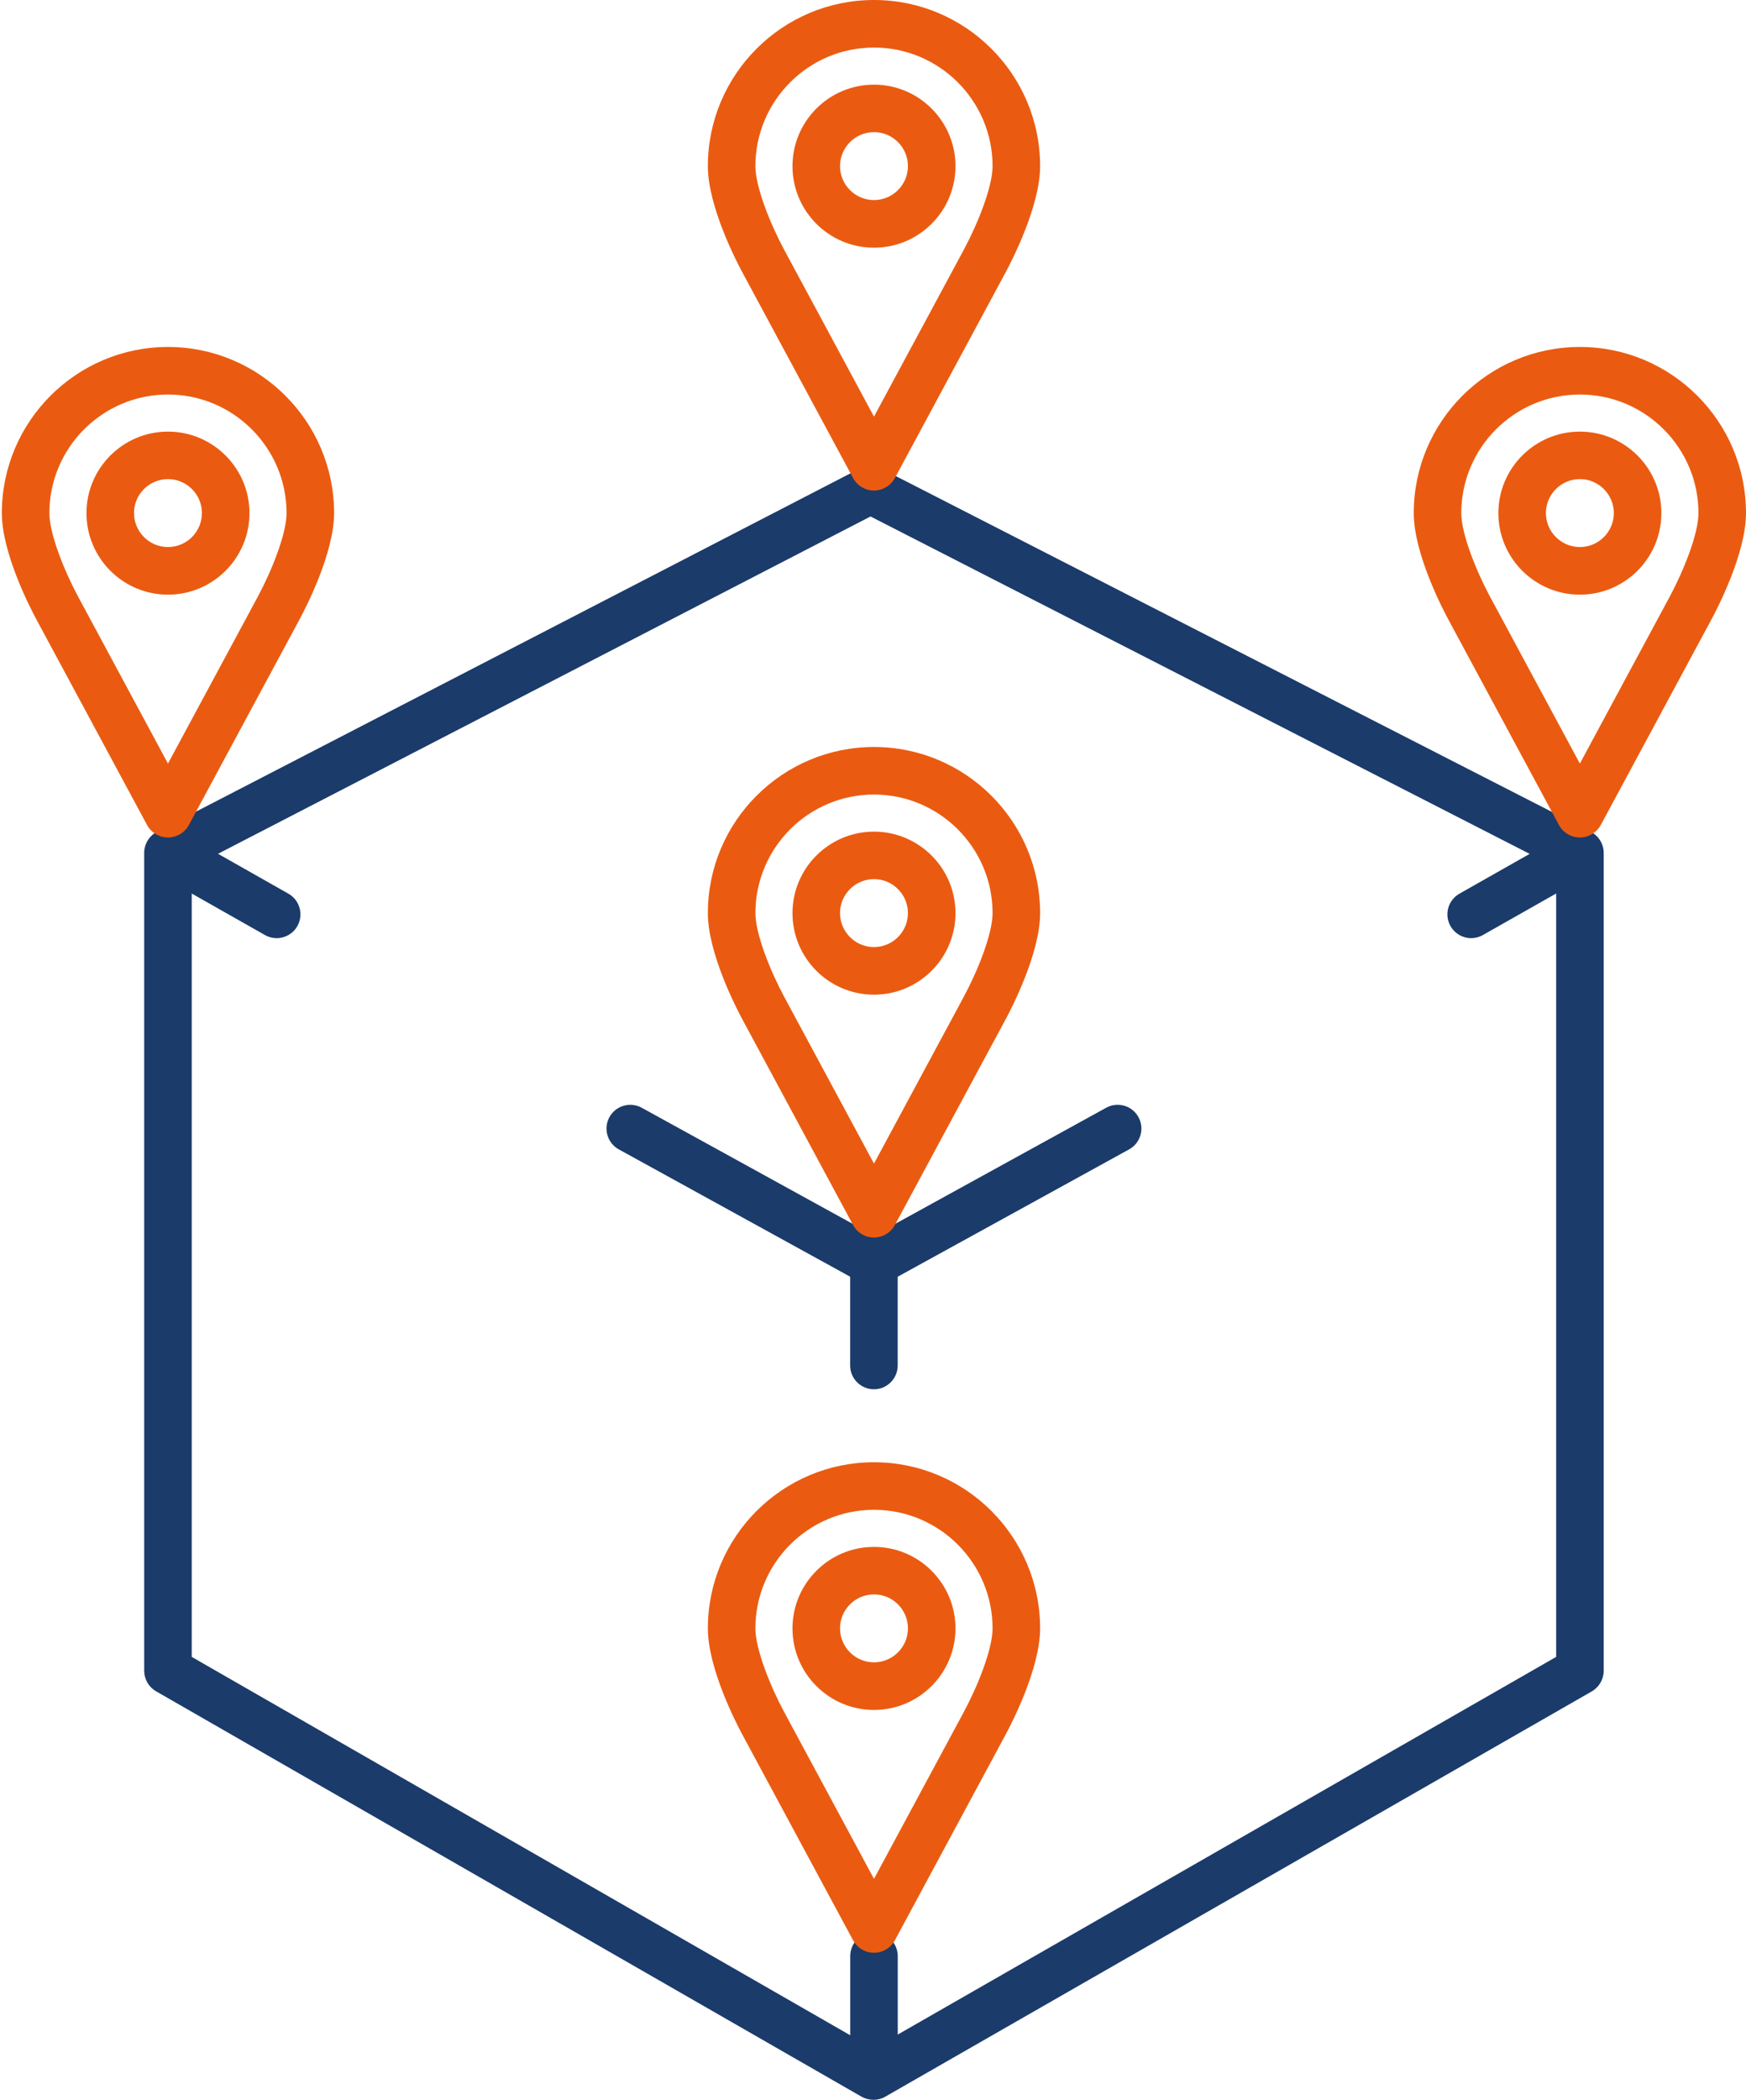
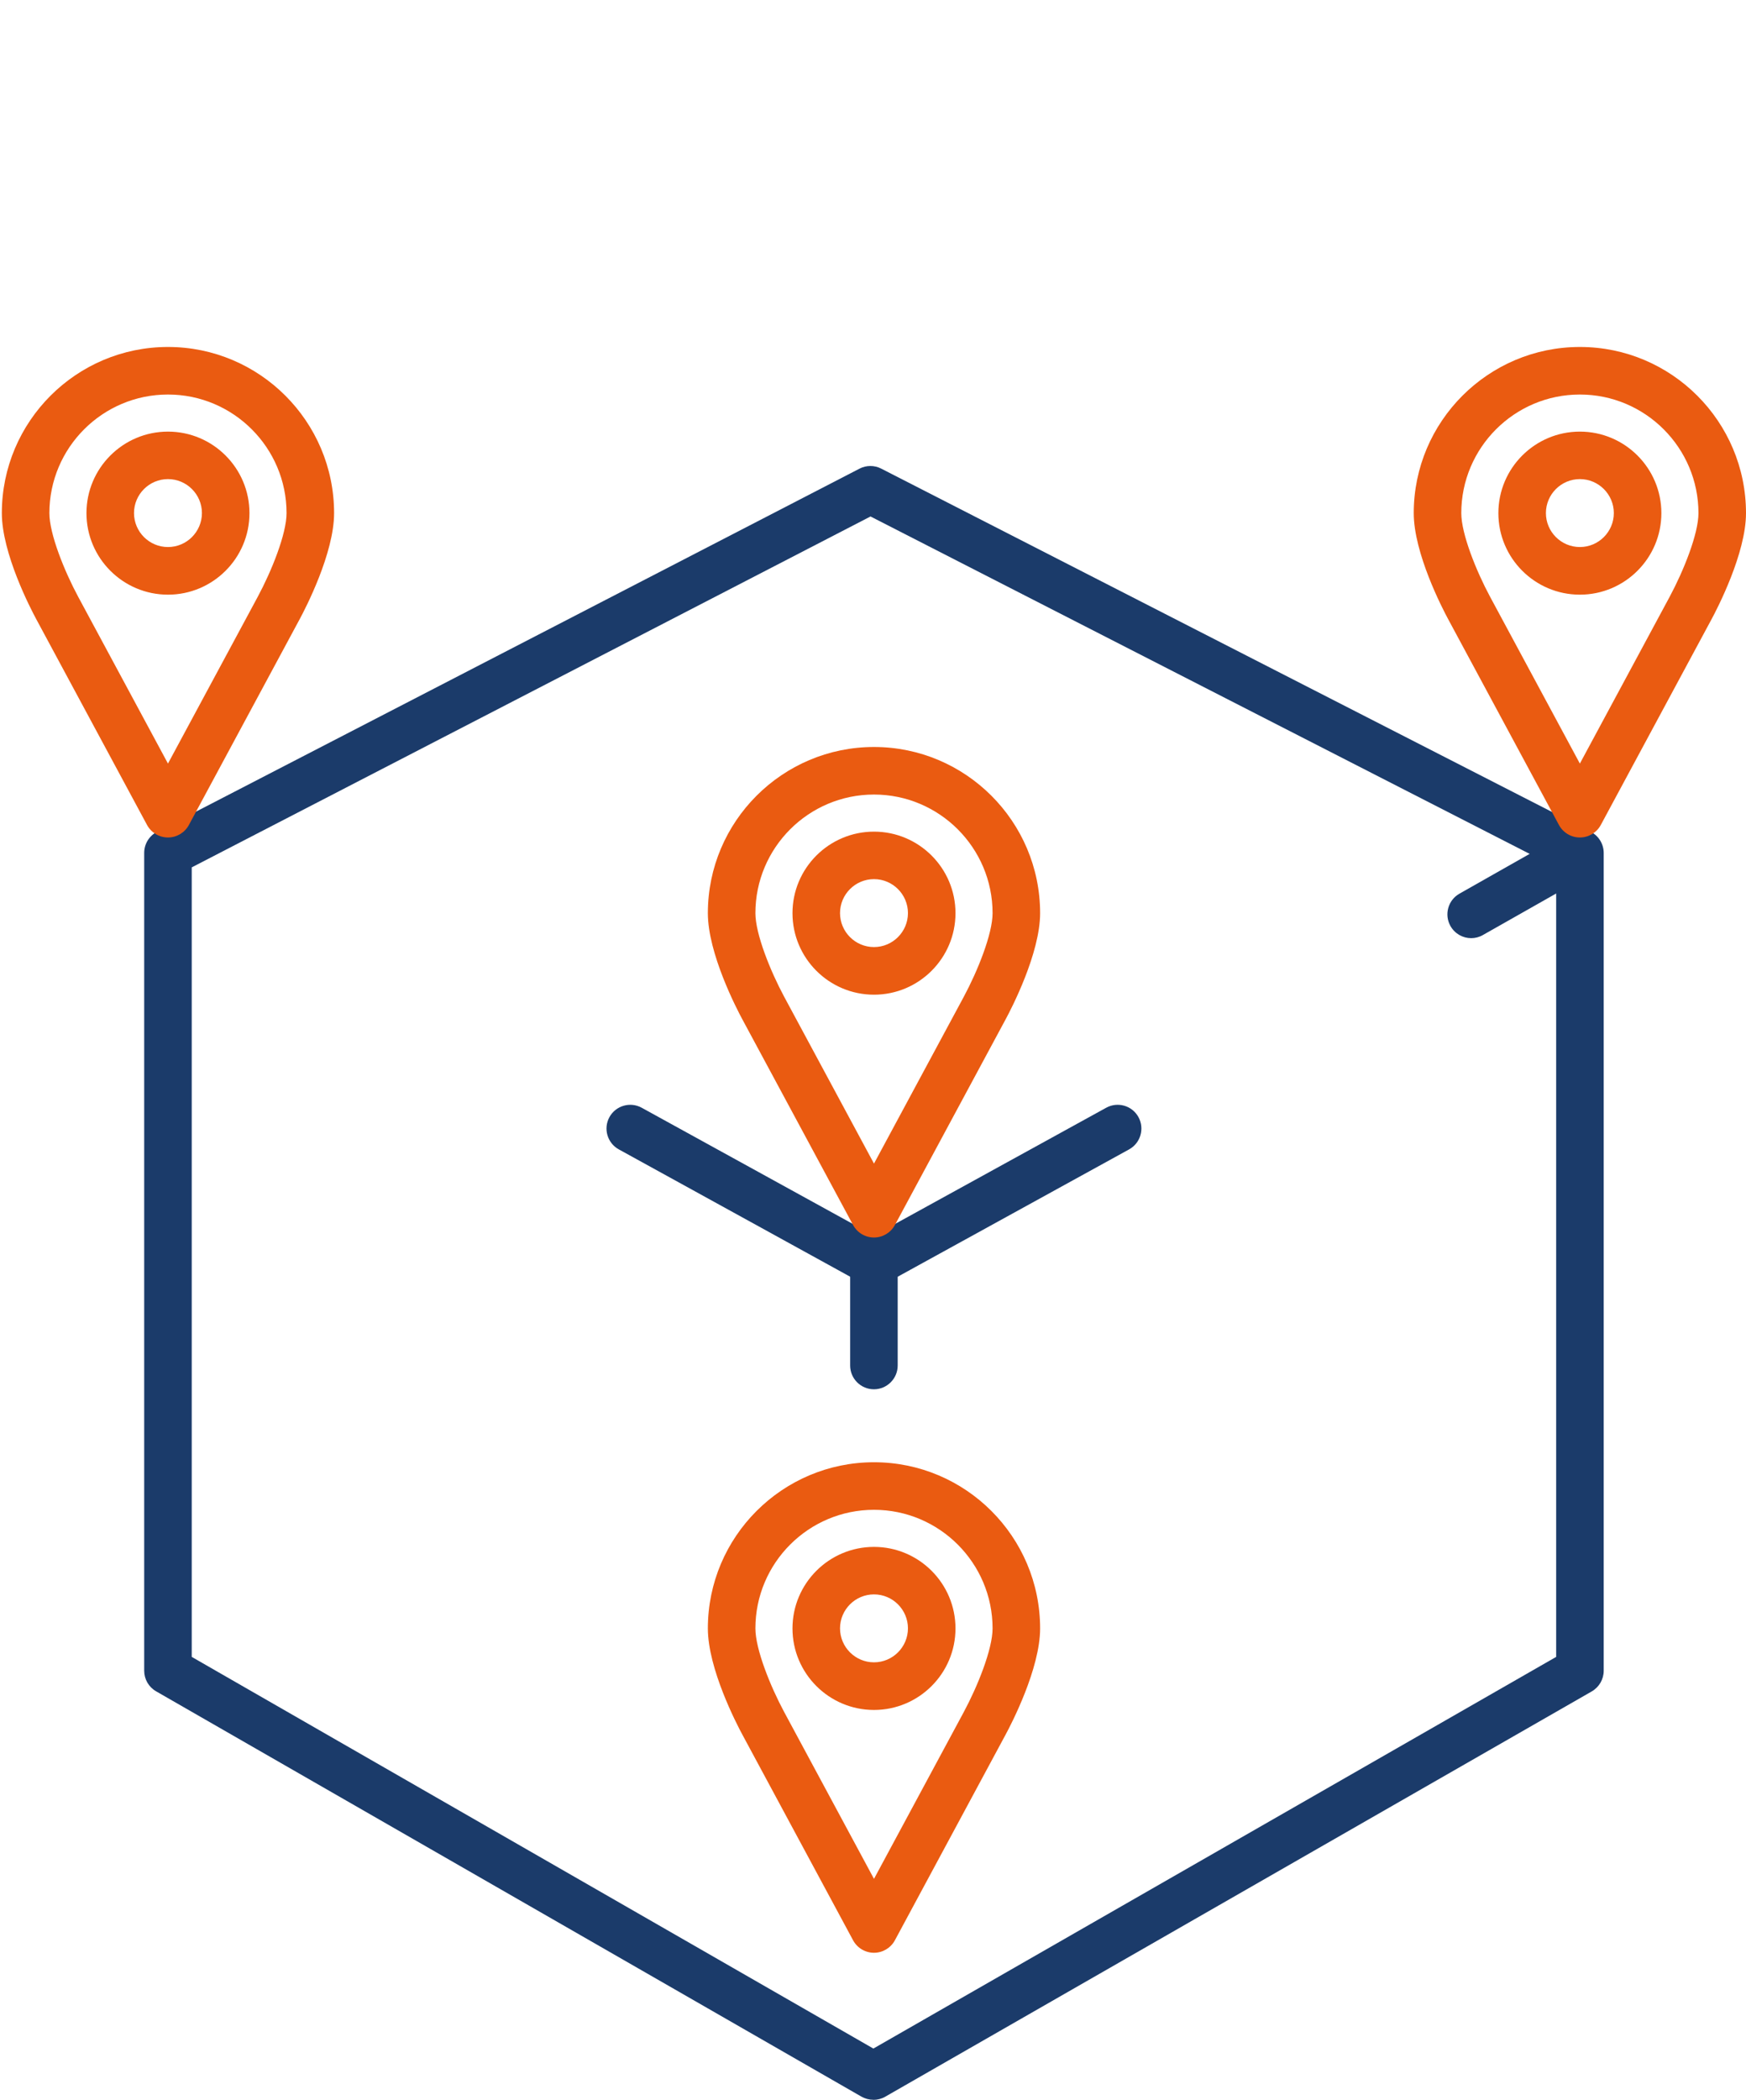
<svg xmlns="http://www.w3.org/2000/svg" id="Layer_1" viewBox="0 0 257.07 309.07">
  <defs>
    <style>.cls-1{fill:#ea5b11;}.cls-2{fill:#1b3b6a;}</style>
  </defs>
  <g>
    <g>
      <path class="cls-2" d="m128.67,189.35c-.57,0-1.15-.14-1.68-.43l-35.88-19.74c-1.69-.93-2.31-3.06-1.38-4.75.93-1.69,3.06-2.31,4.75-1.38l35.88,19.74c1.69.93,2.31,3.06,1.38,4.75-.64,1.16-1.83,1.81-3.07,1.81Z" />
      <path class="cls-2" d="m128.68,189.35c-1.23,0-2.43-.66-3.07-1.81-.93-1.69-.31-3.82,1.38-4.75l35.88-19.74c1.69-.93,3.82-.32,4.75,1.38.93,1.69.31,3.82-1.38,4.75l-35.88,19.74c-.54.29-1.11.43-1.68.43Z" />
    </g>
    <path class="cls-2" d="m128.67,204.49c-1.93,0-3.5-1.57-3.5-3.5v-14.55c0-1.93,1.57-3.5,3.5-3.5s3.5,1.57,3.5,3.5v14.55c0,1.93-1.57,3.5-3.5,3.5Z" />
  </g>
  <path class="cls-2" d="m128.58,309.07c-.6,0-1.2-.16-1.74-.46l-103.85-59.66c-1.09-.62-1.76-1.78-1.76-3.04v-120.37c0-1.31.73-2.51,1.89-3.11l103.43-53.45c1-.52,2.2-.52,3.2,0l104.46,53.45c1.17.6,1.91,1.8,1.91,3.12v120.37c0,1.25-.67,2.41-1.76,3.04l-104.03,59.66c-.54.31-1.14.46-1.74.46ZM28.23,243.88l100.36,57.65,100.53-57.65v-116.2l-100.95-51.66L28.23,127.67v116.22Z" />
  <g>
-     <path class="cls-2" d="m40.73,138.09c-.58,0-1.18-.15-1.72-.46l-14.56-8.25c-1.68-.95-2.27-3.09-1.32-4.77.95-1.68,3.09-2.27,4.77-1.32l14.56,8.25c1.68.95,2.27,3.09,1.32,4.77-.64,1.14-1.83,1.78-3.05,1.78Z" />
    <path class="cls-2" d="m216.61,138.09c-1.22,0-2.4-.64-3.05-1.78-.95-1.68-.36-3.82,1.32-4.77l14.56-8.25c1.68-.95,3.82-.36,4.77,1.32.95,1.68.36,3.82-1.32,4.77l-14.56,8.25c-.54.31-1.14.46-1.72.46Z" />
  </g>
-   <path class="cls-2" d="m128.68,308.47c-1.93,0-3.5-1.57-3.5-3.5v-17.04c0-1.93,1.57-3.5,3.5-3.5s3.5,1.57,3.5,3.5v17.04c0,1.93-1.57,3.5-3.5,3.5Z" />
  <path class="cls-1" d="m128.68,182.15c-1.29,0-2.47-.71-3.08-1.84l-16.3-30.27c-.85-1.57-5.08-9.72-5.08-15.63,0-13.49,10.97-24.46,24.46-24.46s24.46,10.97,24.46,24.46c0,5.91-4.23,14.06-5.08,15.63l-16.3,30.27c-.61,1.13-1.79,1.84-3.08,1.84Zm0-65.2c-9.63,0-17.46,7.83-17.46,17.46,0,3.05,2.2,8.52,4.24,12.31l13.22,24.55,13.22-24.55c2.04-3.79,4.24-9.26,4.24-12.31,0-9.62-7.83-17.46-17.46-17.46h0Zm0,29.46c-6.62,0-12-5.38-12-12s5.38-12,12-12,12,5.38,12,12-5.38,12-12,12Zm0-17.01c-2.76,0-5,2.25-5,5s2.24,5,5,5,5-2.25,5-5-2.24-5-5-5Z" />
  <path class="cls-1" d="m128.68,287.43c-1.29,0-2.47-.71-3.08-1.84l-16.3-30.27c-.85-1.57-5.08-9.72-5.08-15.63,0-13.49,10.97-24.46,24.46-24.46s24.46,10.97,24.46,24.46c0,5.91-4.23,14.06-5.08,15.63l-16.3,30.27c-.61,1.13-1.79,1.84-3.08,1.84Zm0-65.2c-9.63,0-17.46,7.83-17.46,17.46,0,3.05,2.2,8.52,4.24,12.31l13.22,24.55,13.22-24.55c2.04-3.79,4.24-9.26,4.24-12.31,0-9.62-7.83-17.46-17.46-17.46h0Zm0,29.46c-6.62,0-12-5.38-12-12s5.38-12,12-12,12,5.38,12,12-5.38,12-12,12Zm0-17.01c-2.76,0-5,2.25-5,5s2.24,5,5,5,5-2.25,5-5-2.24-5-5-5Z" />
-   <path class="cls-1" d="m128.68,72.2c-1.29,0-2.47-.71-3.08-1.84l-16.3-30.27c-.85-1.57-5.08-9.72-5.08-15.63C104.22,10.97,115.19,0,128.68,0s24.46,10.97,24.46,24.46c0,5.9-4.23,14.06-5.08,15.63l-16.3,30.27c-.61,1.13-1.79,1.84-3.08,1.84Zm0-65.2c-9.63,0-17.46,7.83-17.46,17.46,0,3.05,2.2,8.52,4.24,12.31l13.22,24.55,13.22-24.55c2.04-3.79,4.24-9.26,4.24-12.31,0-9.62-7.83-17.46-17.46-17.46h0Zm0,29.46c-6.62,0-12-5.38-12-12s5.38-12,12-12,12,5.38,12,12-5.38,12-12,12Zm0-17.01c-2.76,0-5,2.25-5,5s2.24,5,5,5,5-2.25,5-5-2.24-5-5-5Z" />
  <path class="cls-1" d="m24.73,123.27c-1.29,0-2.47-.71-3.08-1.84l-16.3-30.27c-.85-1.57-5.08-9.72-5.08-15.63,0-13.49,10.97-24.46,24.46-24.46s24.46,10.97,24.46,24.46c0,5.91-4.23,14.06-5.08,15.63l-16.3,30.27c-.61,1.13-1.79,1.84-3.08,1.84Zm0-65.2c-9.63,0-17.46,7.83-17.46,17.46,0,3.05,2.2,8.52,4.24,12.31l13.22,24.55,13.22-24.55c2.04-3.79,4.24-9.26,4.24-12.31,0-9.62-7.83-17.46-17.46-17.46h0Zm0,29.46c-6.62,0-12-5.38-12-12s5.38-12,12-12,12,5.38,12,12-5.38,12-12,12Zm0-17.01c-2.76,0-5,2.25-5,5s2.24,5,5,5,5-2.25,5-5-2.24-5-5-5Z" />
  <path class="cls-1" d="m232.61,123.27c-1.29,0-2.47-.71-3.08-1.84l-16.3-30.27c-.85-1.57-5.08-9.72-5.08-15.63,0-13.49,10.97-24.46,24.46-24.46s24.46,10.97,24.46,24.46c0,5.91-4.23,14.06-5.08,15.63l-16.3,30.27c-.61,1.13-1.79,1.84-3.08,1.84Zm0-65.2c-9.63,0-17.46,7.83-17.46,17.46,0,3.05,2.2,8.52,4.24,12.31l13.22,24.55,13.22-24.55c2.04-3.79,4.24-9.26,4.24-12.31,0-9.62-7.83-17.46-17.46-17.46h0Zm0,29.46c-6.62,0-12-5.38-12-12s5.38-12,12-12,12,5.38,12,12-5.38,12-12,12Zm0-17.01c-2.76,0-5,2.25-5,5s2.24,5,5,5,5-2.25,5-5-2.24-5-5-5Z" />
</svg>